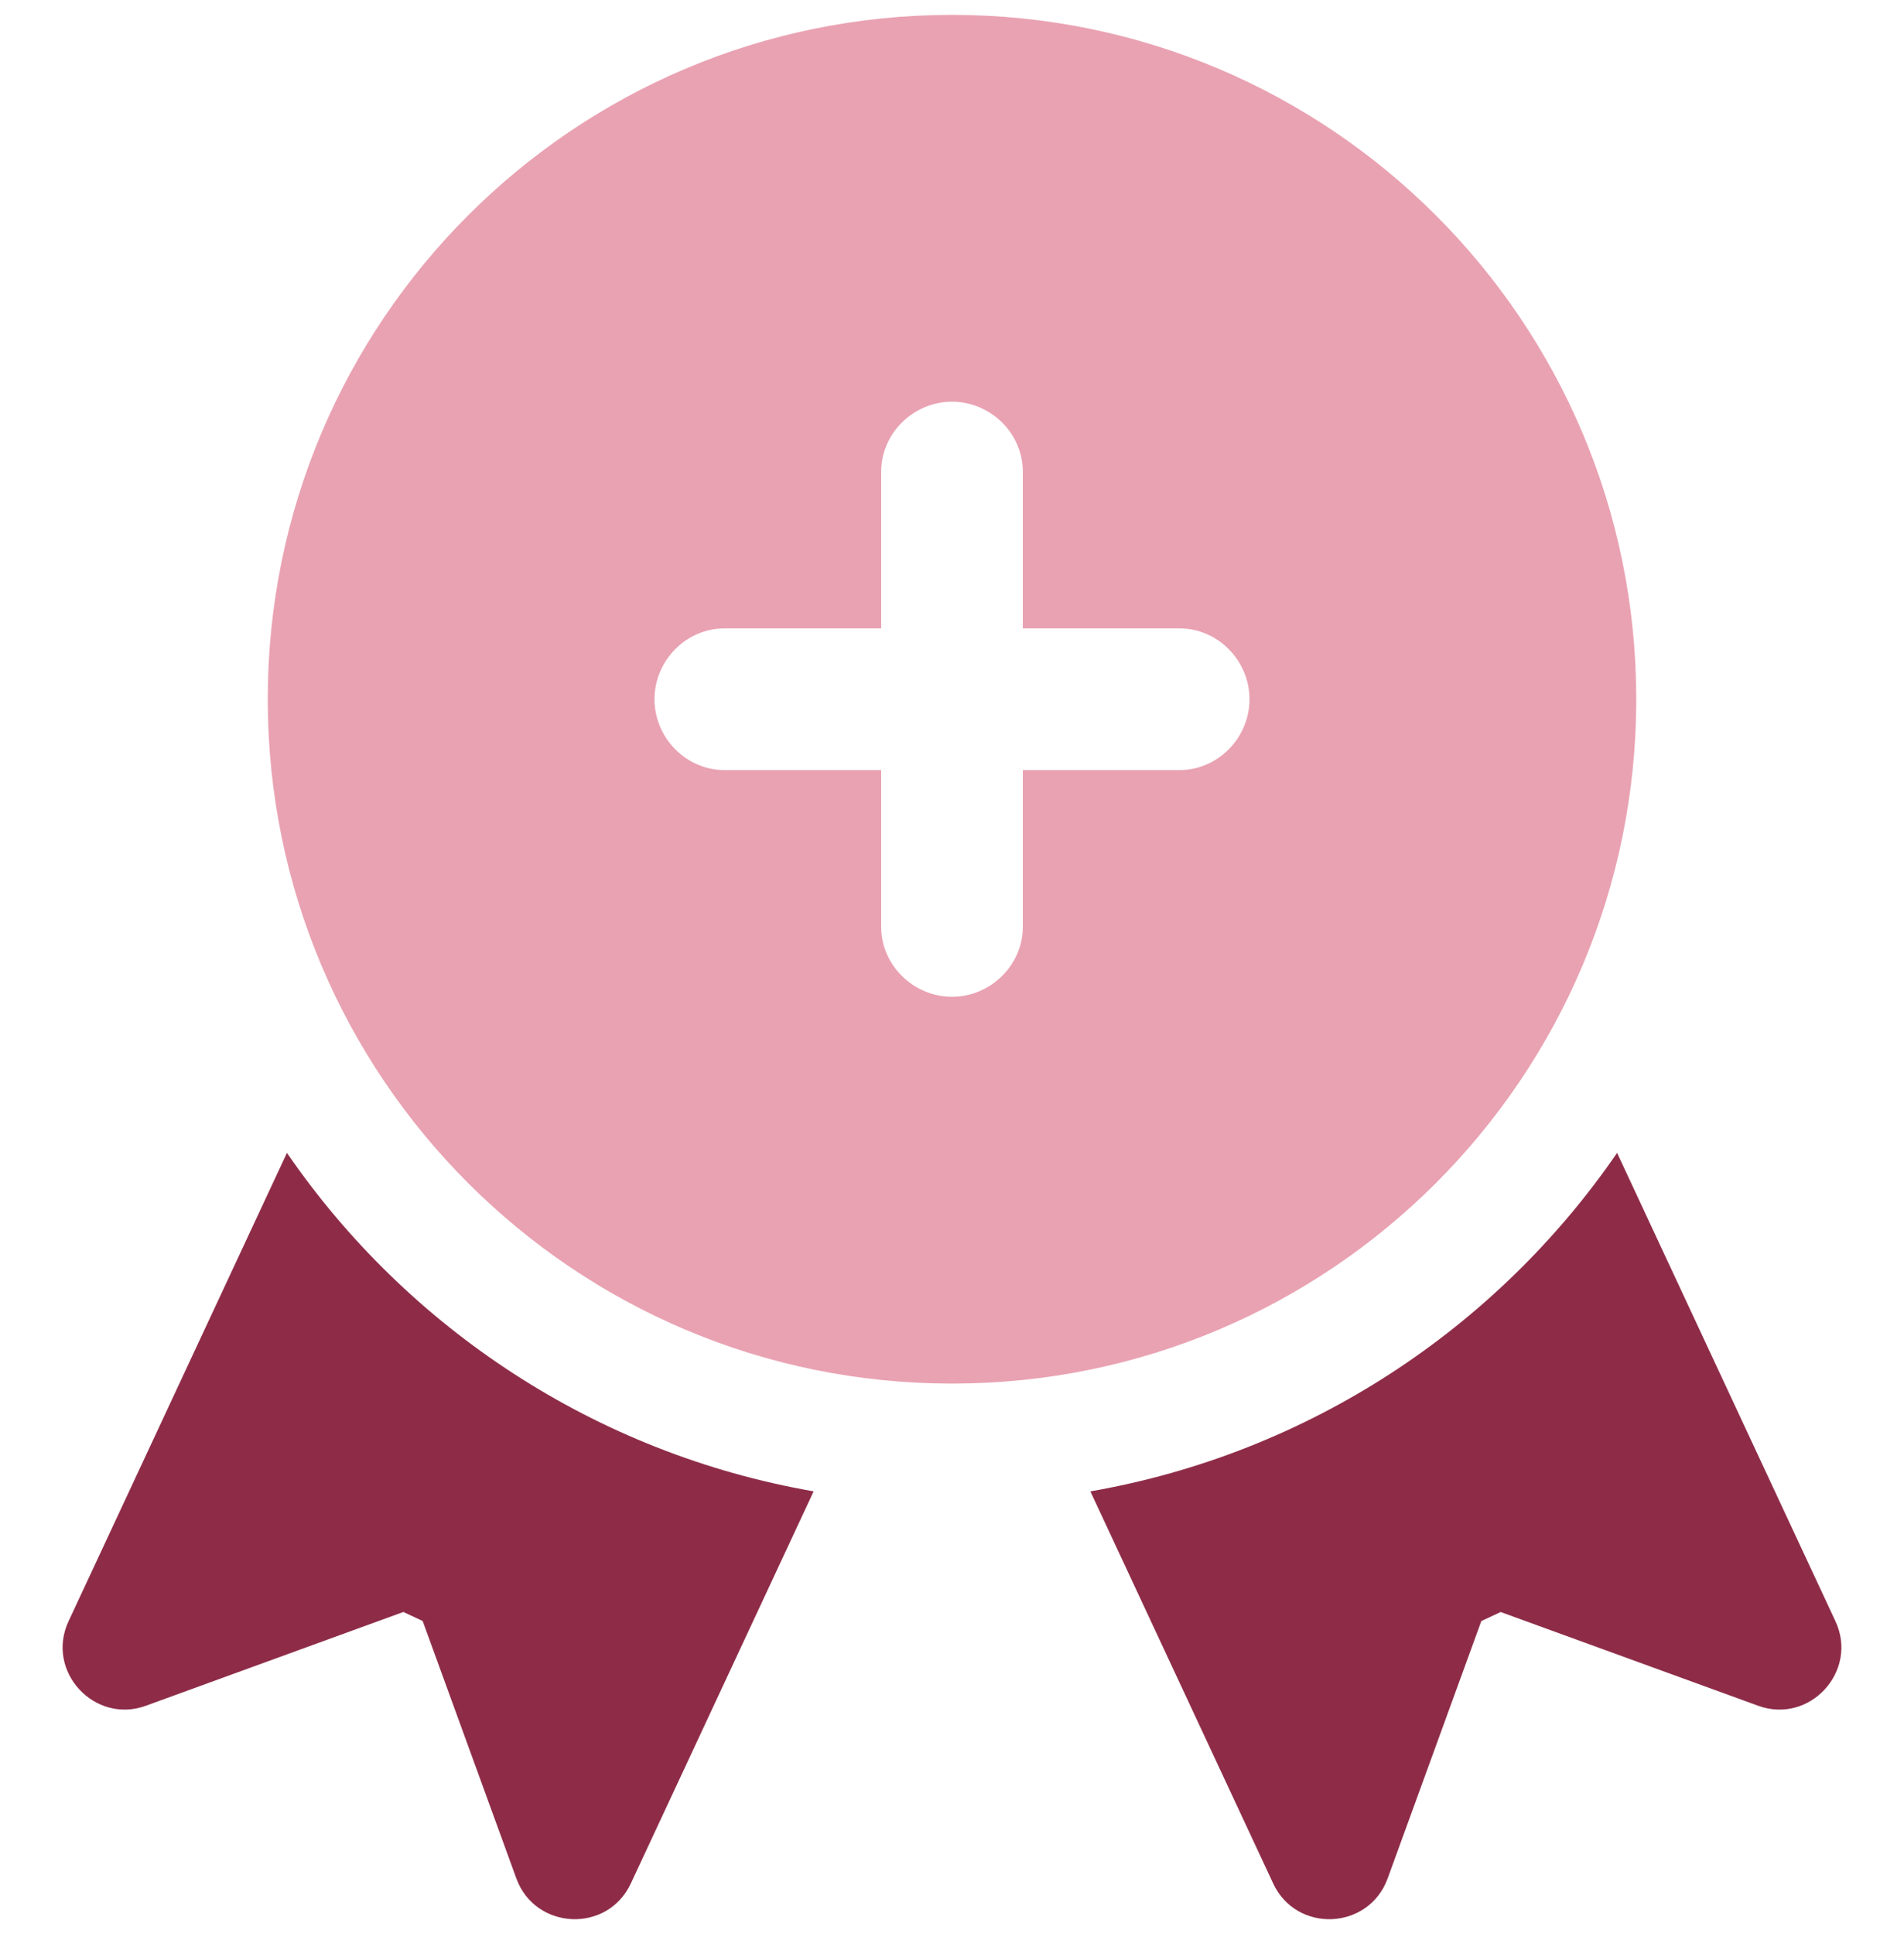
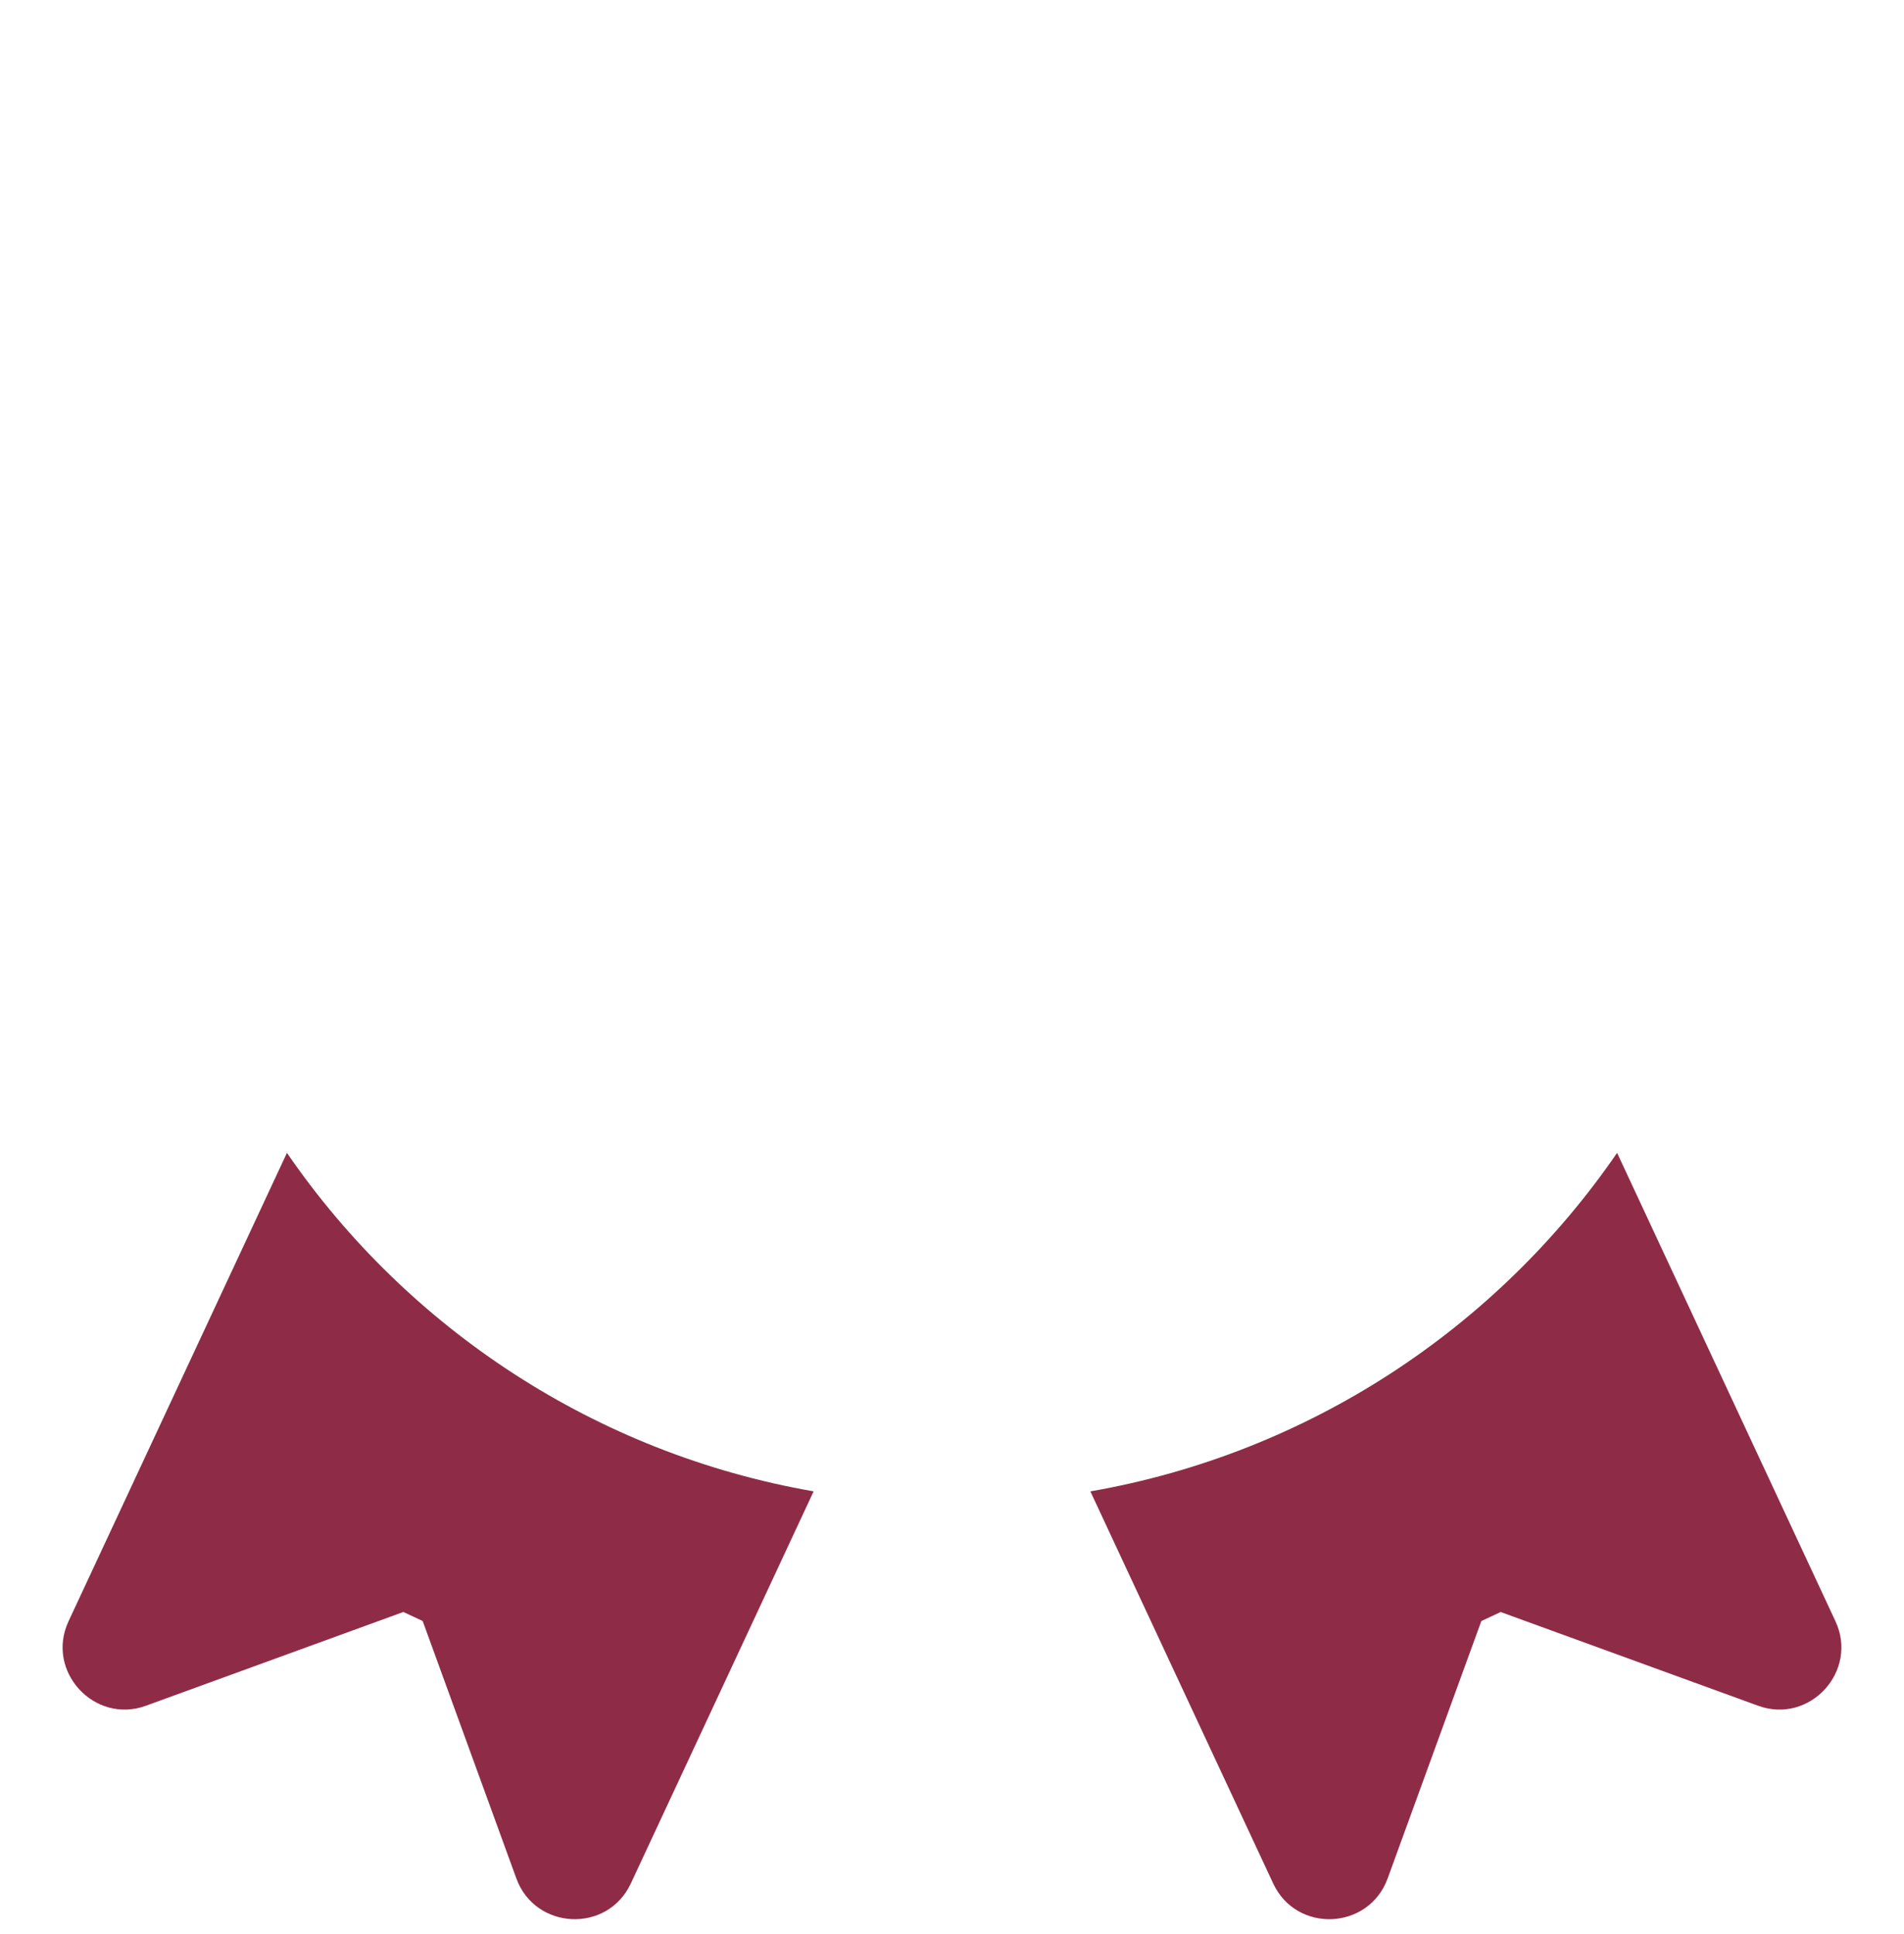
<svg xmlns="http://www.w3.org/2000/svg" fill="none" viewBox="0 0 64 65" height="65" width="64">
  <g clip-path="url(#clip0_2_53092)">
    <path fill="#8E2C48" d="M61.695 54.485L54.356 38.746C50.303 44.647 43.975 48.848 36.651 50.123L42.795 63.298C43.58 64.984 46.011 64.871 46.644 63.13L49.793 54.48L50.442 54.177L59.093 57.326C60.829 57.963 62.48 56.164 61.695 54.485Z" />
    <g clip-path="url(#clip1_2_53092)">
-       <path fill="#E9A2B2" d="M32 0.5C44.703 0.5 55 10.797 55 23.5C55 36.203 44.703 46.5 32 46.5C19.297 46.5 9 36.203 9 23.5C9 10.797 19.297 0.5 32 0.5ZM32 13.5C30.706 13.5 29.619 14.559 29.619 15.852V21.119H24.352C23.059 21.119 22 22.206 22 23.5C22 24.794 23.059 25.881 24.352 25.881H29.619V31.148C29.619 32.441 30.706 33.5 32 33.5C33.294 33.5 34.381 32.441 34.381 31.148V25.881H39.648C40.941 25.881 42 24.794 42 23.5C42 22.206 40.941 21.119 39.648 21.119H34.381V15.852C34.381 14.559 33.294 13.5 32 13.5Z" />
-     </g>
+       </g>
    <path fill="#8E2C48" d="M9.645 38.746L2.305 54.485C1.517 56.172 3.183 57.961 4.908 57.326L13.558 54.176L14.207 54.479L17.356 63.13C17.988 64.867 20.418 64.987 21.206 63.297L27.349 50.122C20.025 48.848 13.697 44.647 9.645 38.746Z" />
  </g>
  <defs>
    <clipPath id="clip0_2_53092">
      <rect transform="translate(0 0.5)" fill="white" height="64" width="64" />
    </clipPath>
    <clipPath id="clip1_2_53092">
      <rect transform="translate(9 0.5)" fill="white" height="46" width="46" />
    </clipPath>
  </defs>
</svg>